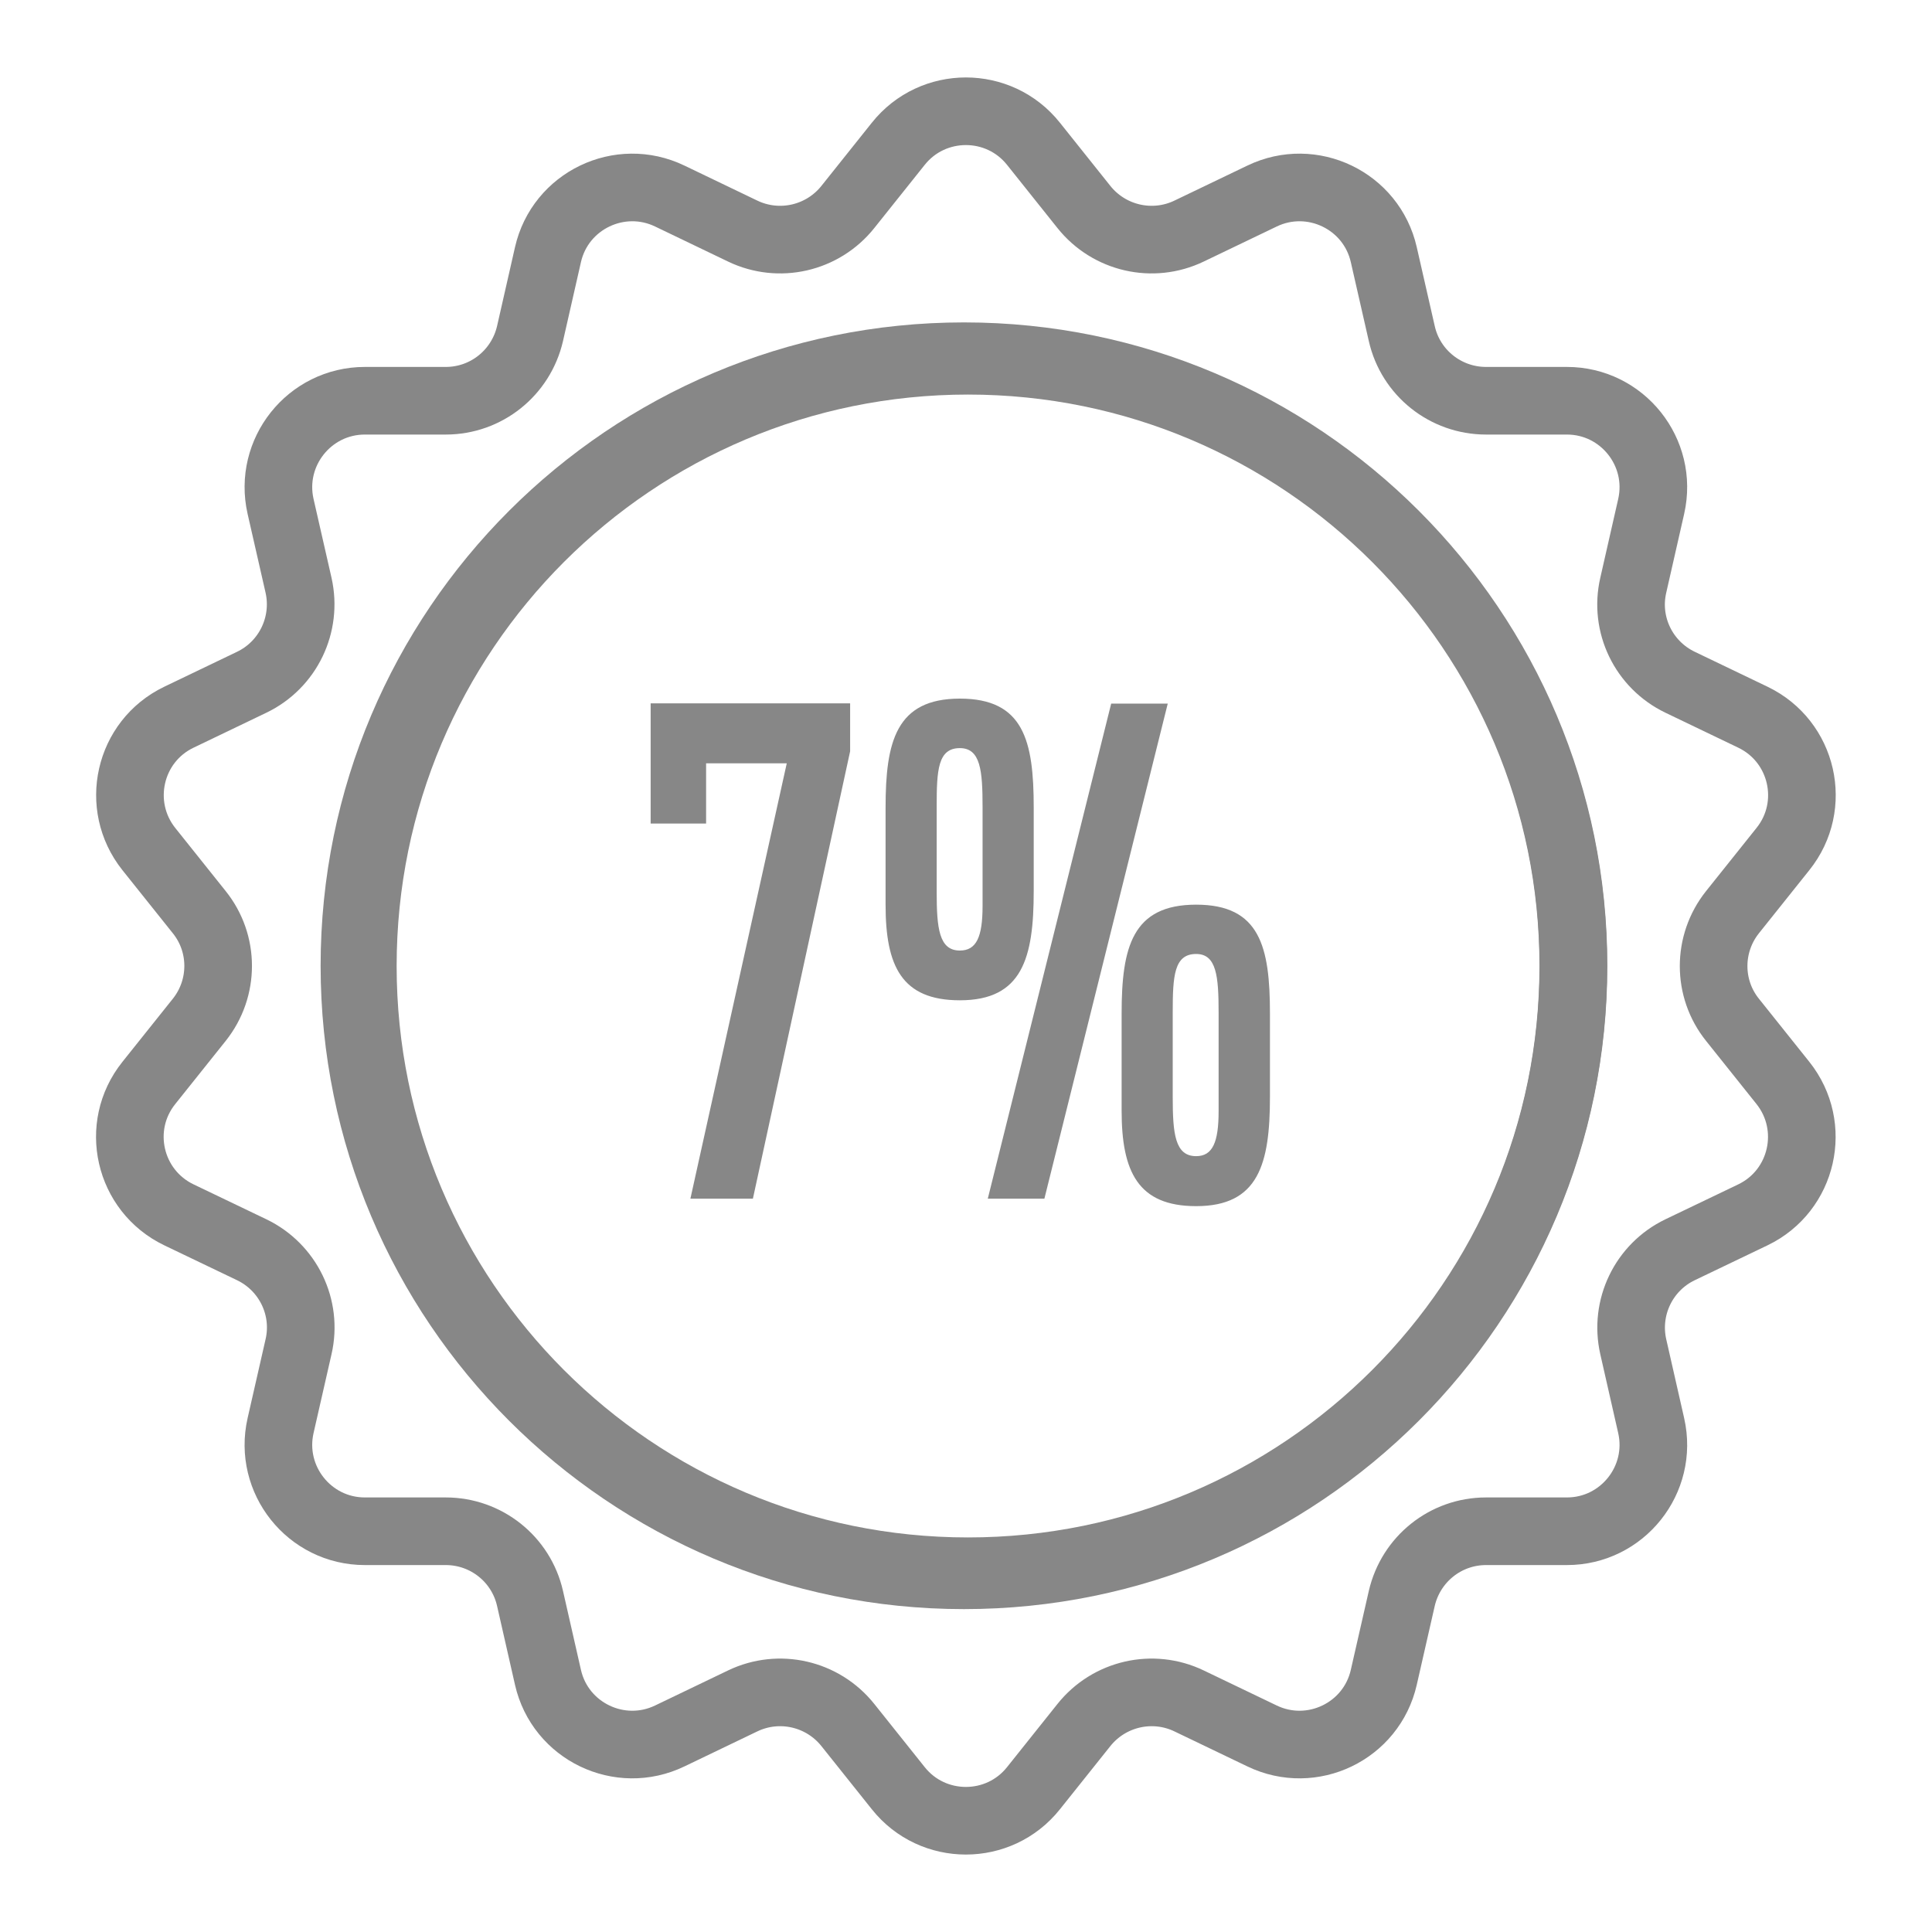
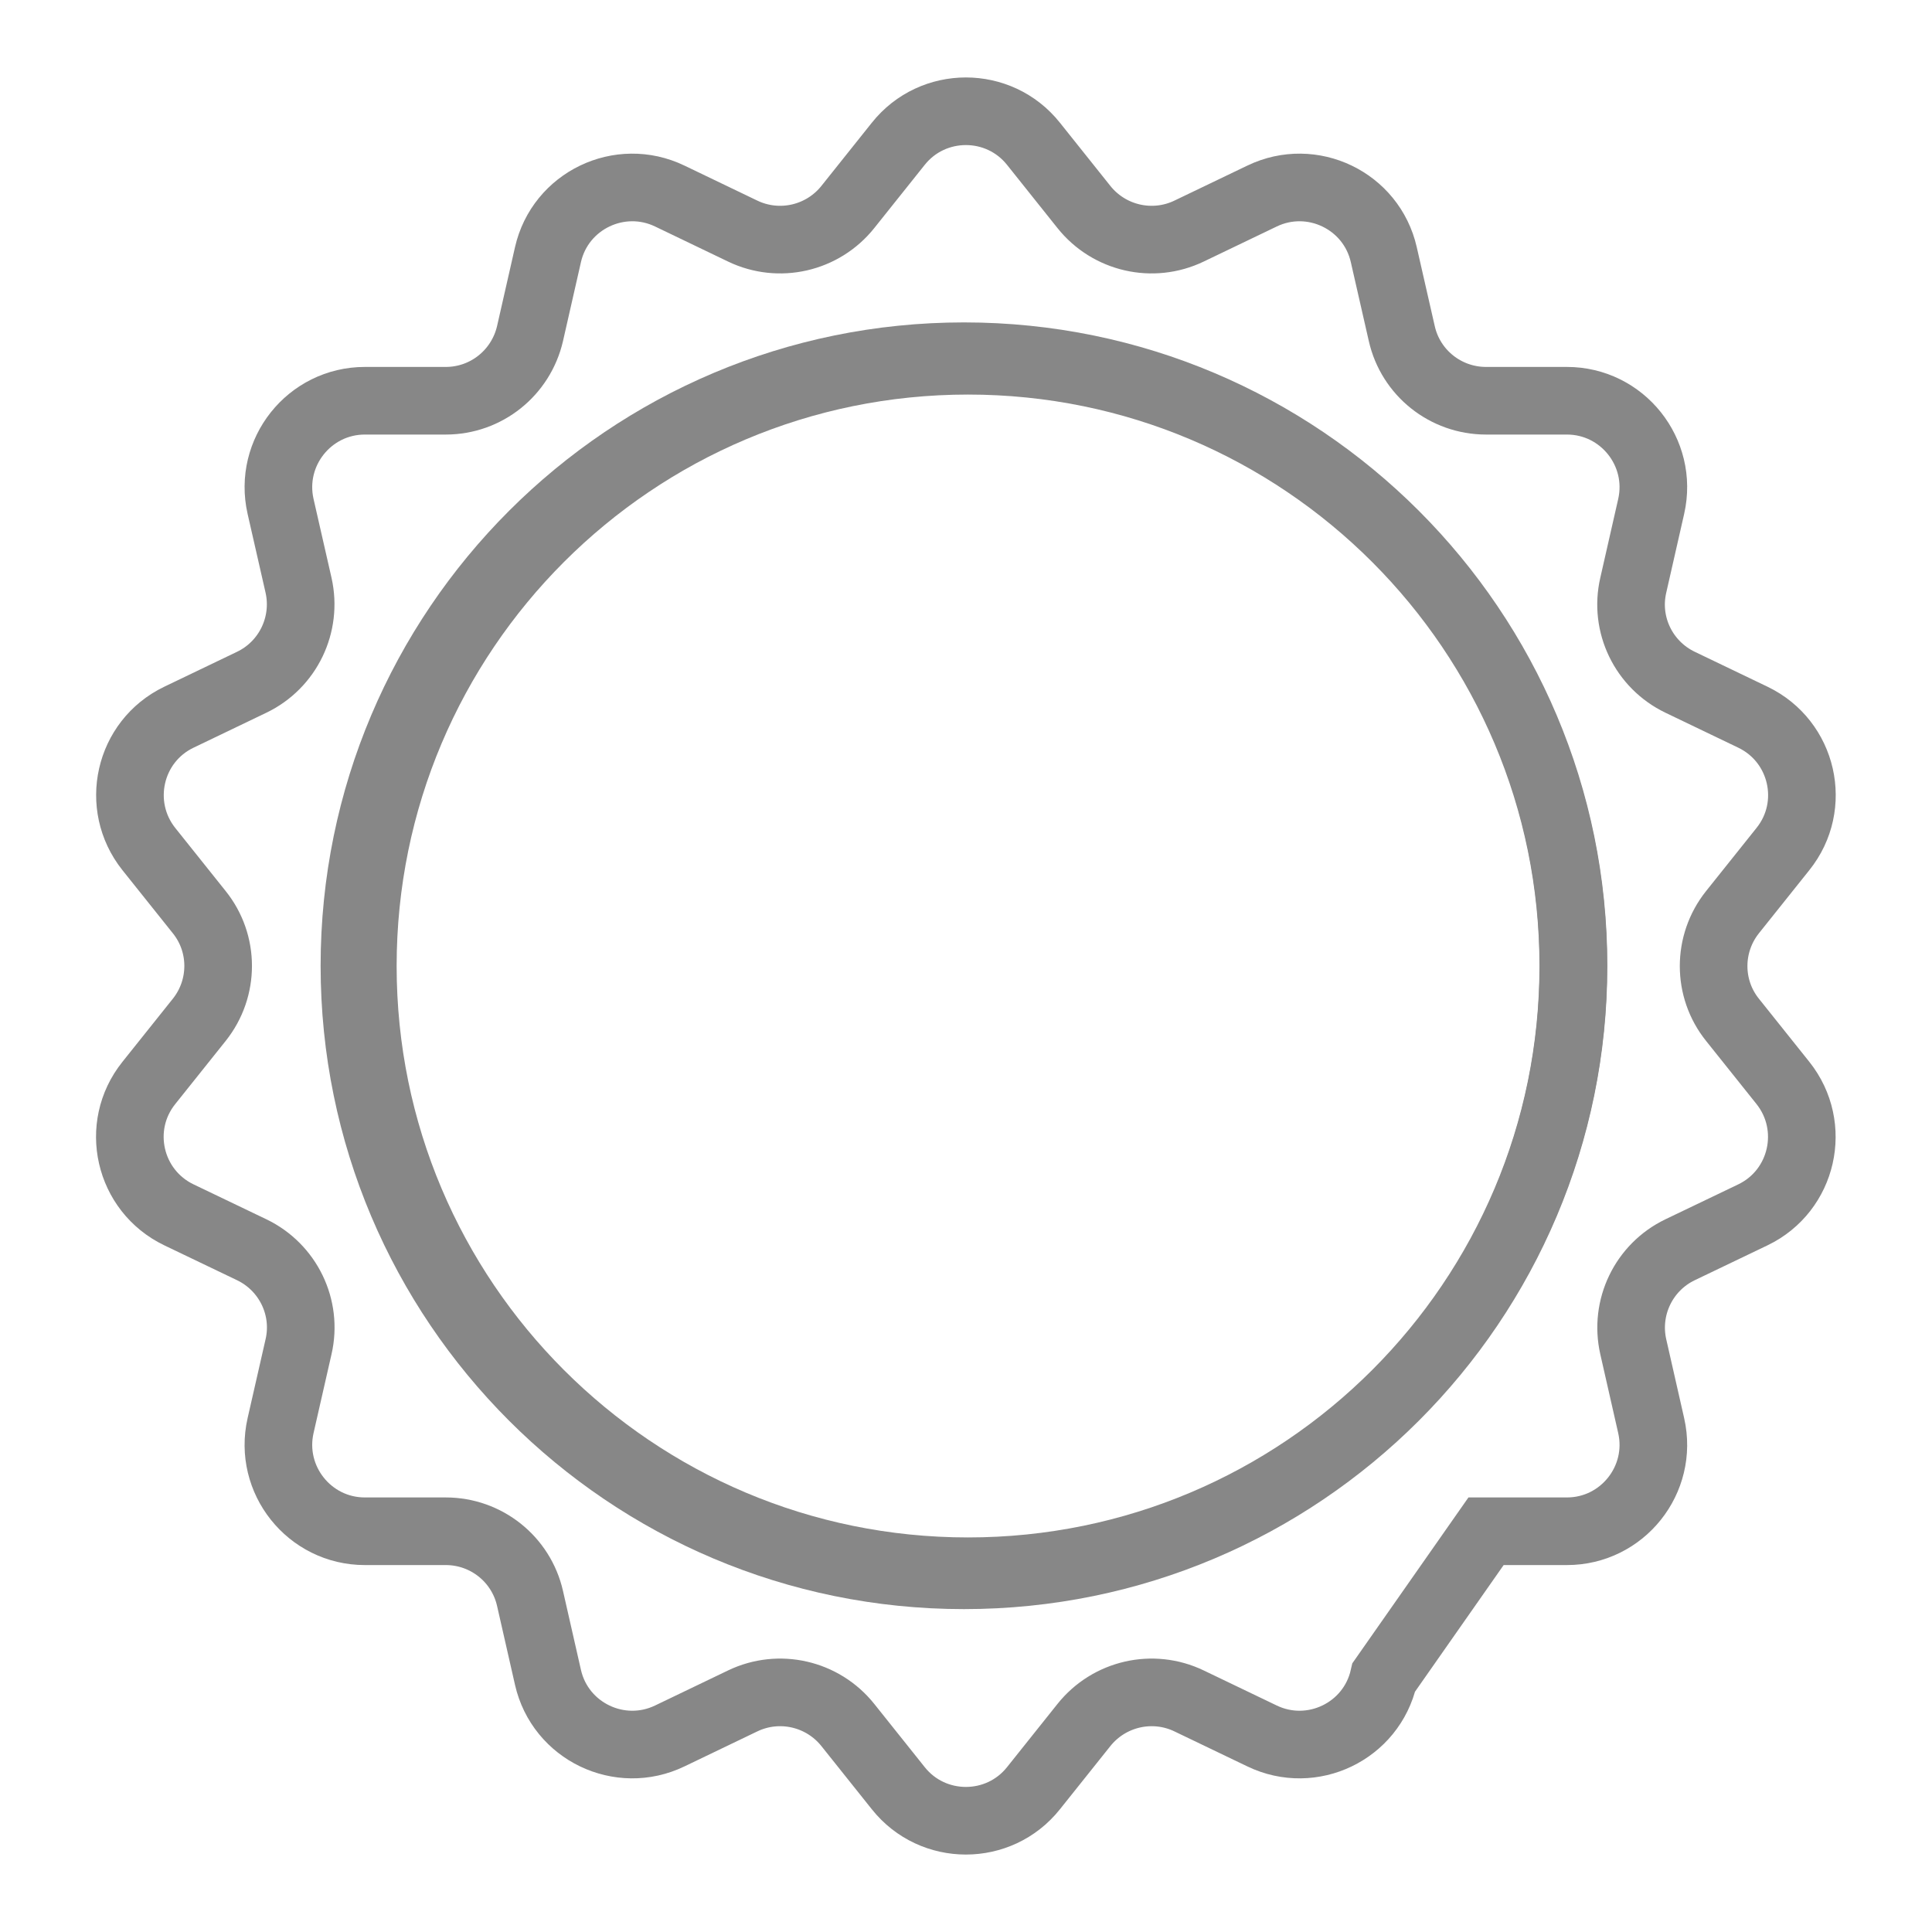
<svg xmlns="http://www.w3.org/2000/svg" width="40" height="40" viewBox="0 0 40 40" fill="none">
  <path d="M20.042 32.531C26.963 32.531 32.573 26.921 32.573 20C32.573 13.08 26.963 7.469 20.042 7.469C13.122 7.469 7.512 13.08 7.512 20C7.512 26.921 13.122 32.531 20.042 32.531Z" stroke="#878787" stroke-width="1.4" stroke-miterlimit="10" />
-   <path d="M15.588 24.817H14.294L16.289 15.804H14.619V17.051H13.471V14.562H17.601V15.555L15.588 24.817Z" fill="#878787" />
-   <path d="M18.335 16.717C18.335 15.357 18.551 14.464 19.873 14.464C21.195 14.464 21.402 15.339 21.402 16.717V18.448C21.402 19.835 21.166 20.71 19.873 20.71C18.664 20.71 18.335 19.995 18.335 18.735V16.712V16.717ZM20.343 18.758V16.703C20.343 15.955 20.301 15.489 19.873 15.489C19.417 15.489 19.393 15.945 19.393 16.693V18.466C19.393 19.214 19.44 19.68 19.873 19.68C20.216 19.68 20.343 19.398 20.343 18.758ZM21.623 24.817H20.451L23.006 14.567H24.177L21.623 24.817ZM23.222 20.983C23.222 19.61 23.443 18.73 24.765 18.73C26.087 18.73 26.293 19.605 26.293 20.983V22.709C26.293 24.097 26.058 24.972 24.765 24.972C23.561 24.972 23.222 24.257 23.222 22.996V20.983ZM25.23 23.015V20.964C25.23 20.216 25.188 19.751 24.765 19.751C24.308 19.751 24.28 20.207 24.28 20.955V22.719C24.28 23.471 24.327 23.937 24.765 23.937C25.108 23.937 25.23 23.645 25.23 23.006V23.015Z" fill="#878787" />
-   <path d="M21.397 2.977L22.441 4.285C22.963 4.939 23.866 5.146 24.619 4.784L26.129 4.059C27.164 3.561 28.396 4.153 28.65 5.273L29.022 6.905C29.205 7.719 29.93 8.297 30.767 8.297H32.441C33.589 8.297 34.44 9.365 34.186 10.485L33.815 12.117C33.627 12.93 34.031 13.763 34.784 14.125L36.294 14.85C37.328 15.348 37.634 16.679 36.914 17.578L35.87 18.885C35.348 19.539 35.348 20.466 35.87 21.115L36.914 22.422C37.629 23.321 37.328 24.652 36.294 25.151L34.784 25.875C34.031 26.237 33.631 27.07 33.815 27.883L34.186 29.516C34.44 30.635 33.589 31.703 32.441 31.703H30.767C29.93 31.703 29.21 32.281 29.022 33.095L28.65 34.727C28.396 35.847 27.164 36.439 26.129 35.941L24.619 35.216C23.866 34.854 22.963 35.061 22.441 35.715L21.397 37.023C20.682 37.921 19.313 37.921 18.598 37.023L17.554 35.715C17.032 35.061 16.129 34.854 15.376 35.216L13.867 35.941C12.832 36.439 11.599 35.847 11.345 34.727L10.974 33.095C10.79 32.281 10.066 31.703 9.229 31.703H7.554C6.406 31.703 5.555 30.635 5.809 29.516L6.181 27.883C6.369 27.07 5.964 26.237 5.212 25.875L3.702 25.151C2.667 24.652 2.361 23.321 3.081 22.422L4.125 21.115C4.647 20.461 4.647 19.534 4.125 18.885L3.081 17.578C2.366 16.679 2.667 15.348 3.702 14.85L5.212 14.125C5.964 13.763 6.364 12.93 6.181 12.117L5.809 10.485C5.555 9.365 6.406 8.297 7.554 8.297H9.229C10.066 8.297 10.786 7.719 10.974 6.905L11.345 5.273C11.599 4.153 12.832 3.561 13.867 4.059L15.376 4.784C16.129 5.146 17.032 4.939 17.554 4.285L18.598 2.977C19.313 2.079 20.682 2.079 21.397 2.977Z" stroke="#878787" stroke-width="1.4" stroke-miterlimit="10" />
+   <path d="M21.397 2.977L22.441 4.285C22.963 4.939 23.866 5.146 24.619 4.784L26.129 4.059C27.164 3.561 28.396 4.153 28.65 5.273L29.022 6.905C29.205 7.719 29.93 8.297 30.767 8.297H32.441C33.589 8.297 34.44 9.365 34.186 10.485L33.815 12.117C33.627 12.93 34.031 13.763 34.784 14.125L36.294 14.85C37.328 15.348 37.634 16.679 36.914 17.578L35.87 18.885C35.348 19.539 35.348 20.466 35.87 21.115L36.914 22.422C37.629 23.321 37.328 24.652 36.294 25.151L34.784 25.875C34.031 26.237 33.631 27.07 33.815 27.883L34.186 29.516C34.44 30.635 33.589 31.703 32.441 31.703H30.767L28.65 34.727C28.396 35.847 27.164 36.439 26.129 35.941L24.619 35.216C23.866 34.854 22.963 35.061 22.441 35.715L21.397 37.023C20.682 37.921 19.313 37.921 18.598 37.023L17.554 35.715C17.032 35.061 16.129 34.854 15.376 35.216L13.867 35.941C12.832 36.439 11.599 35.847 11.345 34.727L10.974 33.095C10.79 32.281 10.066 31.703 9.229 31.703H7.554C6.406 31.703 5.555 30.635 5.809 29.516L6.181 27.883C6.369 27.07 5.964 26.237 5.212 25.875L3.702 25.151C2.667 24.652 2.361 23.321 3.081 22.422L4.125 21.115C4.647 20.461 4.647 19.534 4.125 18.885L3.081 17.578C2.366 16.679 2.667 15.348 3.702 14.85L5.212 14.125C5.964 13.763 6.364 12.93 6.181 12.117L5.809 10.485C5.555 9.365 6.406 8.297 7.554 8.297H9.229C10.066 8.297 10.786 7.719 10.974 6.905L11.345 5.273C11.599 4.153 12.832 3.561 13.867 4.059L15.376 4.784C16.129 5.146 17.032 4.939 17.554 4.285L18.598 2.977C19.313 2.079 20.682 2.079 21.397 2.977Z" stroke="#878787" stroke-width="1.4" stroke-miterlimit="10" />
  <path d="M19.958 32.615C26.927 32.615 32.578 26.965 32.578 19.995C32.578 13.025 26.927 7.375 19.958 7.375C12.988 7.375 7.338 13.025 7.338 19.995C7.338 26.965 12.988 32.615 19.958 32.615Z" stroke="#878787" stroke-width="1.4" stroke-miterlimit="10" />
</svg>